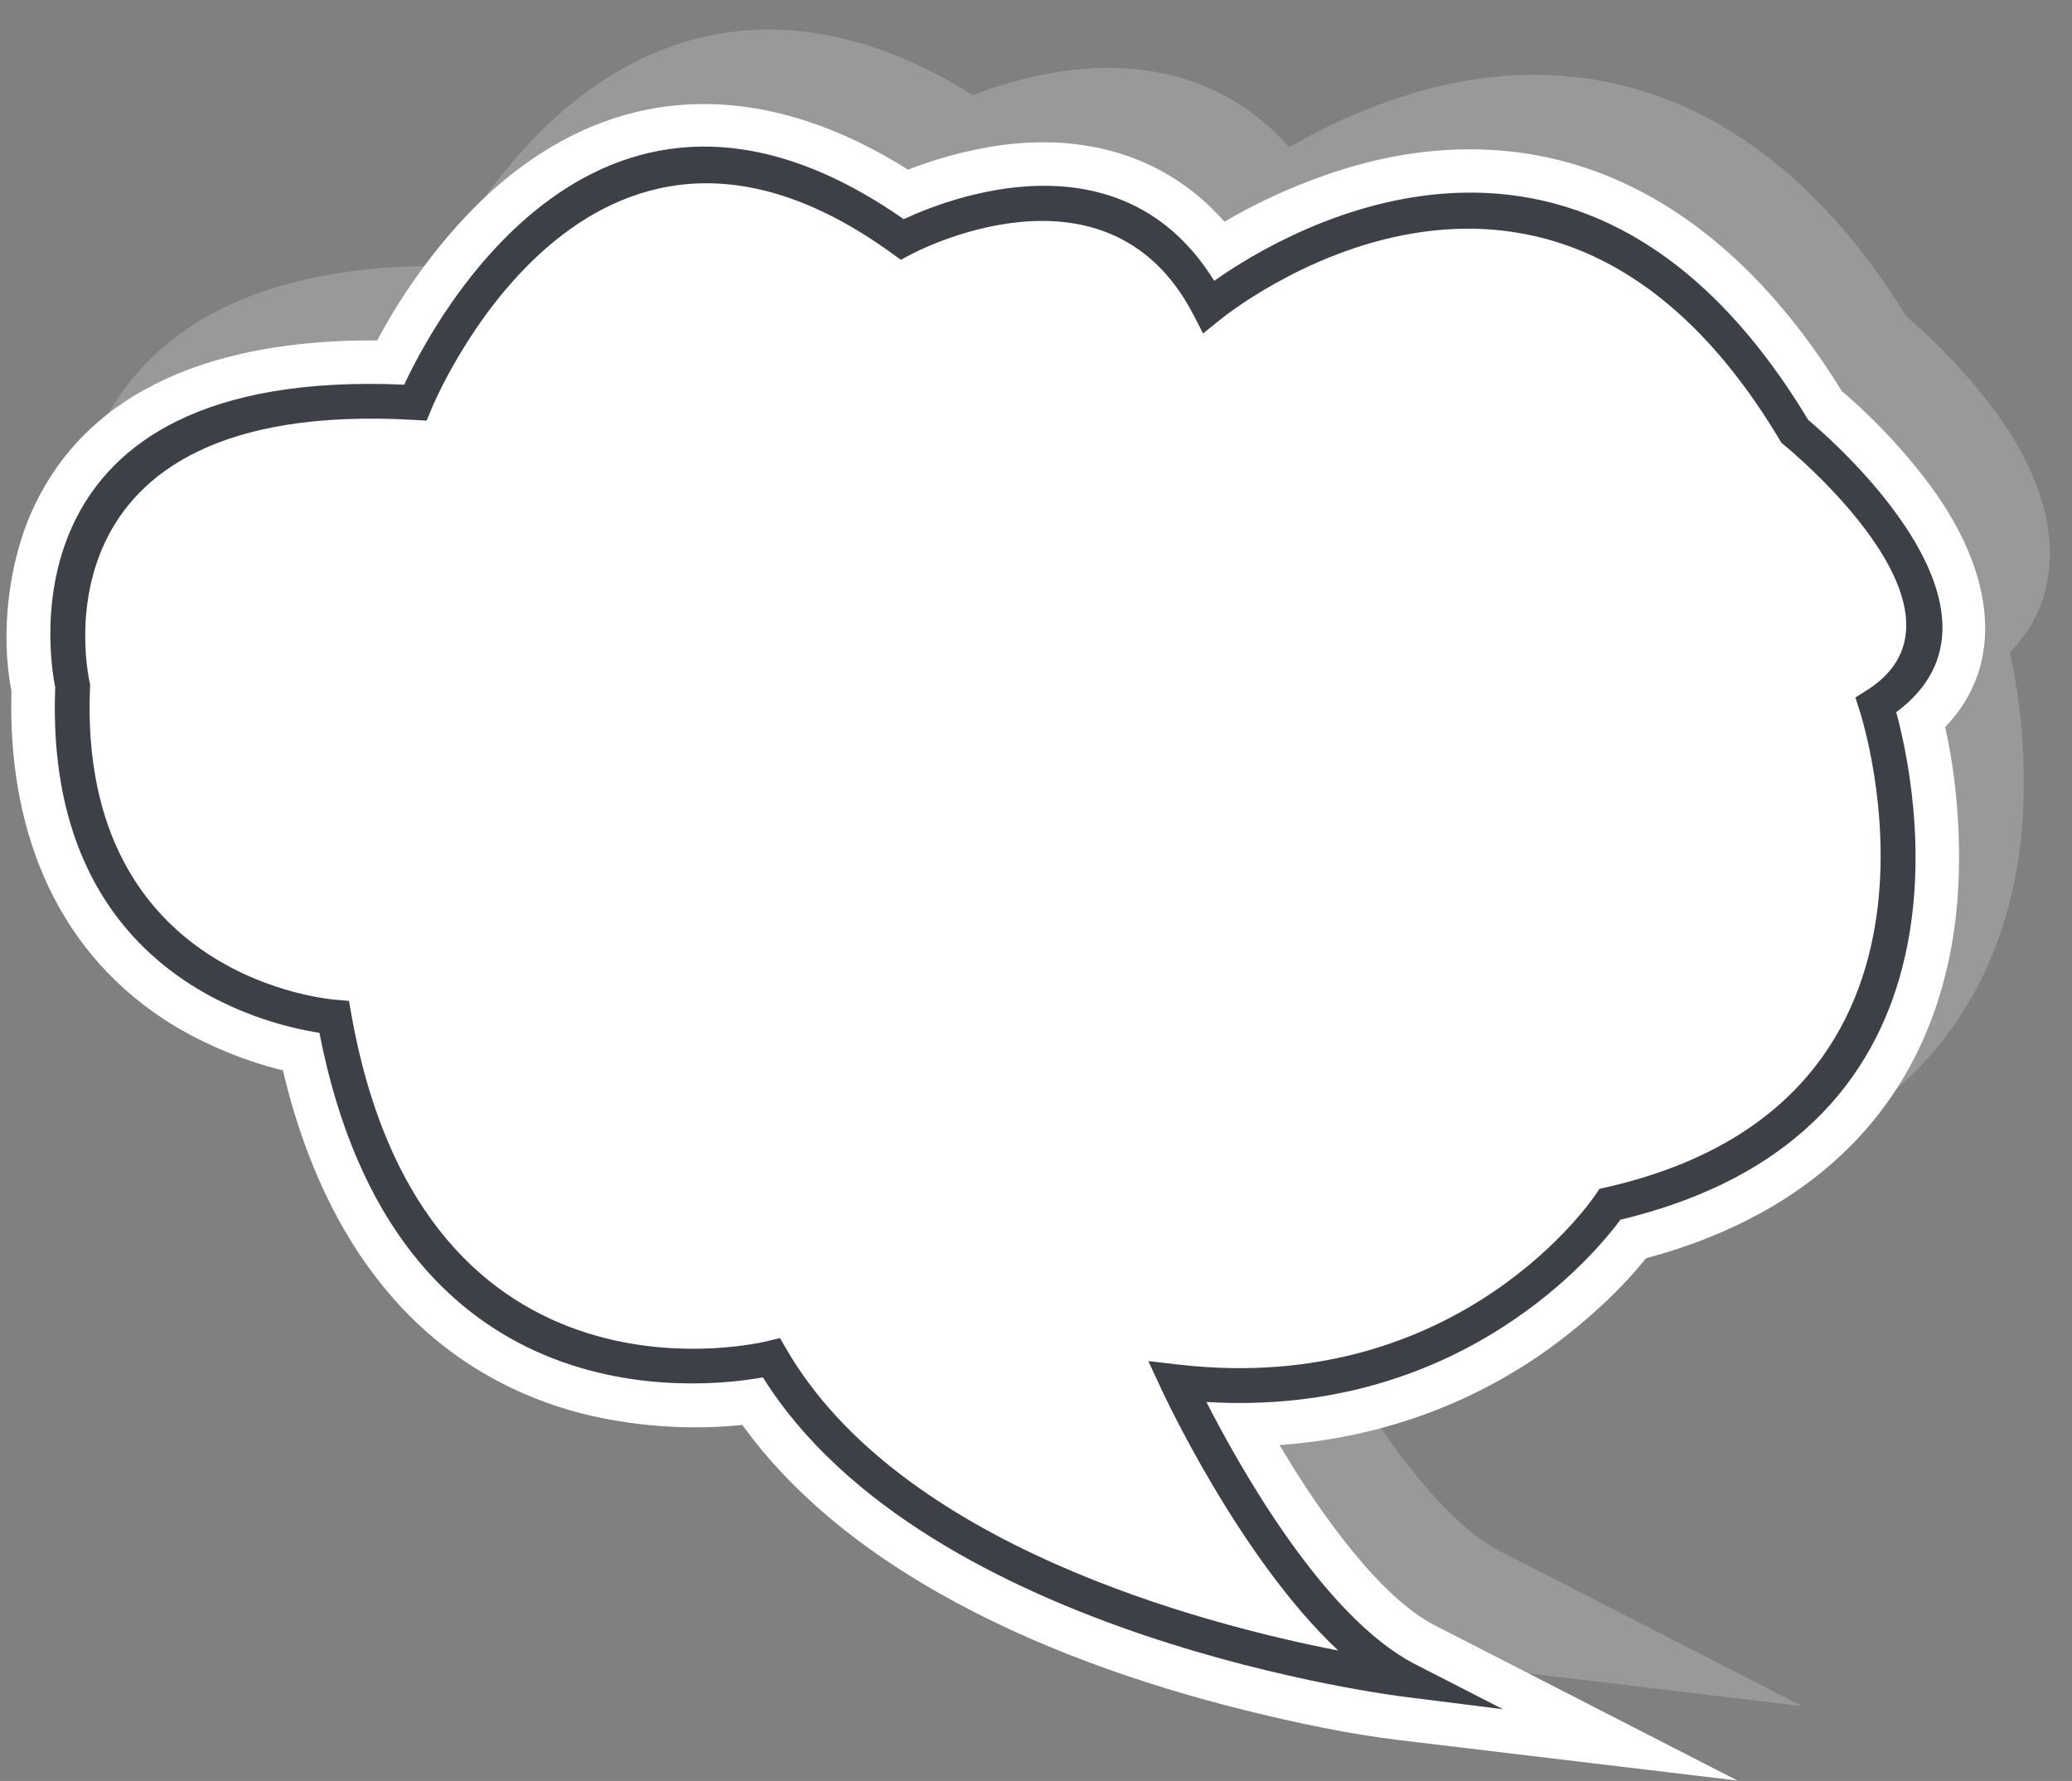
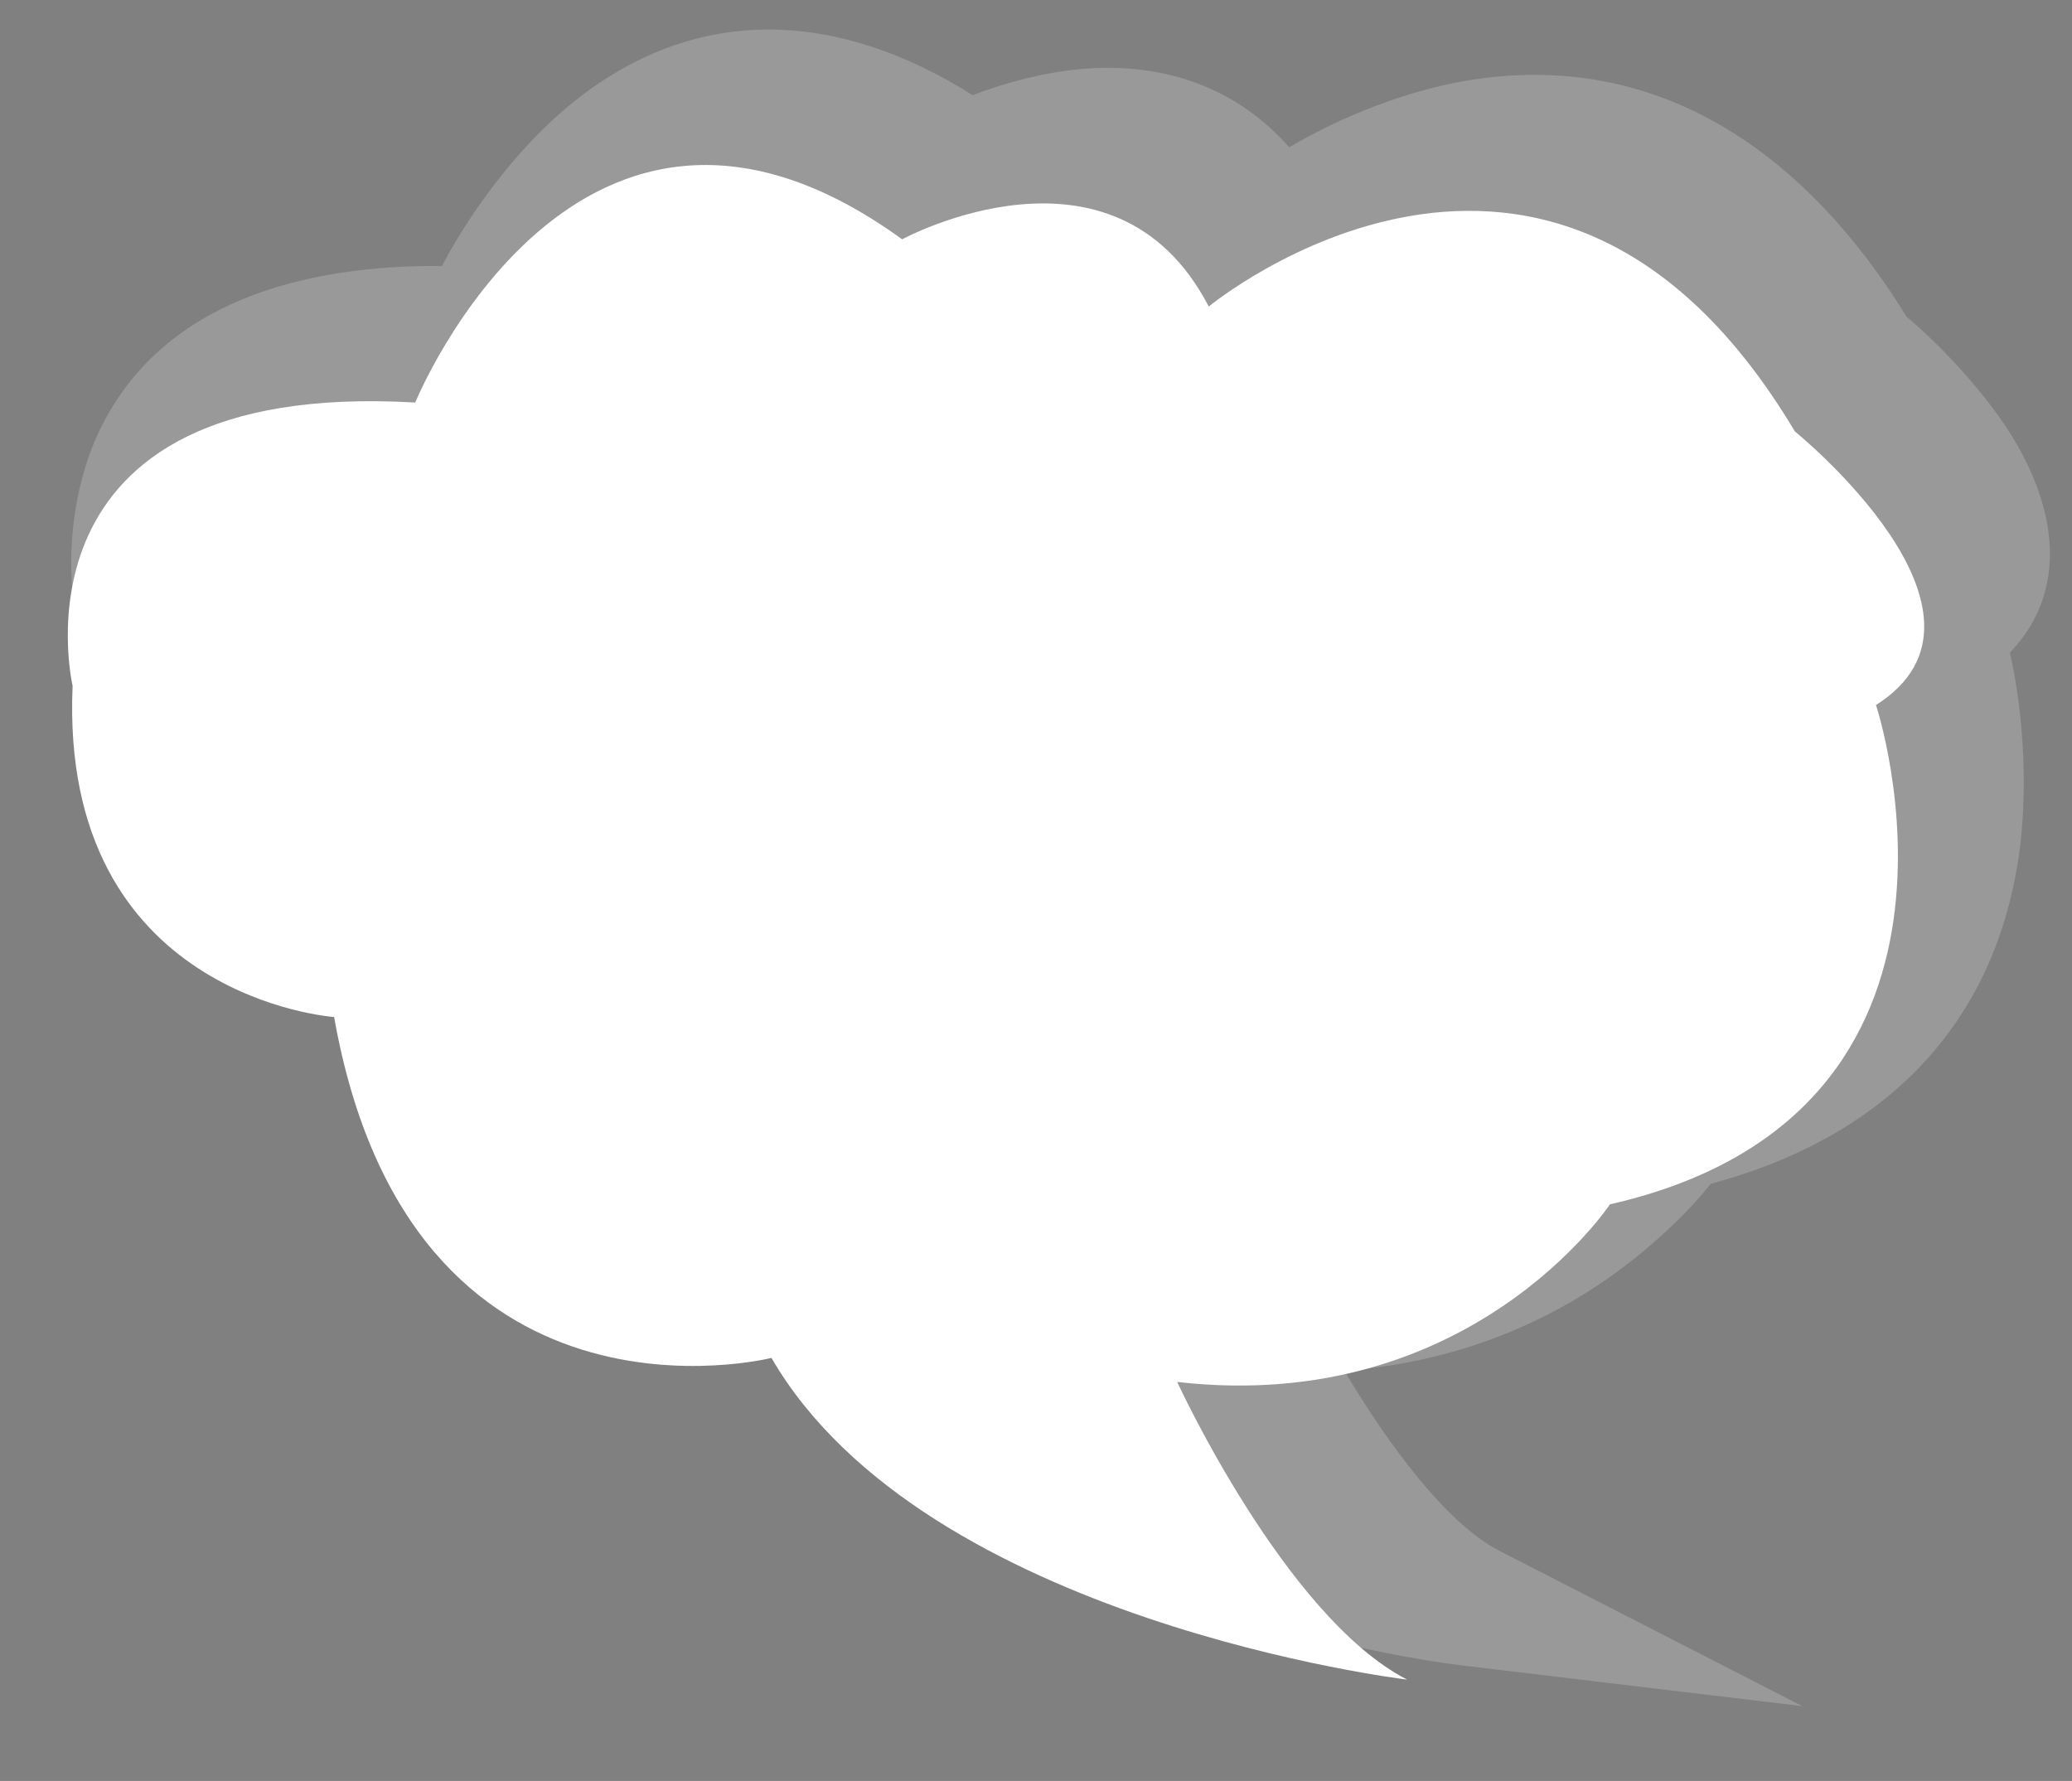
<svg xmlns="http://www.w3.org/2000/svg" fill="#000000" height="375.8" preserveAspectRatio="xMidYMid meet" version="1" viewBox="50.0 56.9 437.2 375.8" width="437.2" zoomAndPan="magnify">
  <rect x="50.0" y="56.9" width="437.2" height="375.8" fill="#808080" stroke="none" />
  <g id="change1_1">
    <path clip-rule="evenodd" d="M474.1,194.62c3.1,13.82,3.76,29.94,1.88,42.86c-5.42,37.28-30.01,59.87-65,69.22 c-6.3,7.89-15.24,15.59-22.95,20.81c-16.46,11.15-35.06,17.23-54.38,18.61c9.09,15.34,21.48,32.26,32.79,38.06l63.85,32.74 l-71.24-8.52c-10.76-1.29-22.13-3.71-32.62-6.31c-22.27-5.53-44.89-13.49-64.86-24.86c-15.82-9-30.6-20.56-41.28-35.37 c-12.62,1.39-26.84-0.06-37.98-3.57c-33.65-10.59-51.32-38.86-58.96-71.24c-8.94-2.17-18.09-6.18-25.06-10.75 c-23.91-15.68-33.01-41.62-32.21-69.25c-2.41-12.31-0.6-27.34,4.52-38.46c13.07-28.37,43.96-35.77,72.66-35.57 c6.38-12.11,15.83-24.38,25.39-32.63c27.24-23.51,58.23-21.35,86.61-3.39c7.28-2.87,15.48-4.86,22.6-5.51 c17.94-1.63,33.23,4.07,44.17,16.49c11.57-6.84,25.31-12.01,37.3-14.04c41.21-6.97,72.25,16.11,92.95,49.77 c7.48,6.35,15.13,14.68,20.48,22.51C483.78,162.39,487.14,181.02,474.1,194.62" fill="#999999" fill-rule="evenodd" />
  </g>
  <g id="change2_1">
-     <path clip-rule="evenodd" d="M460.44,210.33c3.1,13.82,3.76,29.94,1.88,42.86c-5.42,37.28-30.01,59.87-65,69.22 c-6.3,7.89-15.24,15.59-22.95,20.81c-16.46,11.15-35.06,17.23-54.38,18.61c9.09,15.34,21.48,32.26,32.79,38.06l63.85,32.74 l-71.24-8.52c-10.76-1.29-22.13-3.71-32.62-6.31c-22.27-5.53-44.89-13.49-64.86-24.86c-15.82-9-30.6-20.56-41.28-35.37 c-12.62,1.39-26.84-0.06-37.98-3.57c-33.65-10.59-51.32-38.86-58.96-71.24c-8.94-2.17-18.09-6.18-25.06-10.75 c-23.91-15.68-33.01-41.62-32.21-69.25c-2.41-12.31-0.6-27.34,4.52-38.46c13.07-28.37,43.96-35.77,72.66-35.57 c6.38-12.11,15.83-24.38,25.39-32.62c27.24-23.51,58.23-21.35,86.61-3.4c7.28-2.87,15.48-4.86,22.6-5.51 c17.94-1.63,33.23,4.07,44.17,16.49c11.57-6.84,25.31-12.01,37.3-14.04c41.21-6.97,72.25,16.11,92.95,49.77 c7.48,6.35,15.13,14.68,20.48,22.51C470.13,178.1,473.48,196.72,460.44,210.33" fill="#ffffff" fill-rule="evenodd" />
-   </g>
+     </g>
  <g id="change3_1">
    <path clip-rule="evenodd" d="M428.72,147.93c0,0,47.56,38.5,17.12,57.74c0,0,28.54,86.11-56.13,105.36c0,0-29.49,44.57-91.32,37.48 c0,0,22.83,49.64,48.52,62.81c0,0-101.79-12.16-134.13-67.88c0,0-76.1,19.25-92.28-71.93c0,0-58.03-4.05-55.18-69.9 c0,0-15.22-64.83,72.3-59.77c0,0,34.25-84.08,102.74-34.44c0,0,44.71-24.31,64.69,14.18C305.06,121.59,377.35,61.82,428.72,147.93" fill="#ffffff" fill-rule="evenodd" />
  </g>
  <g id="change2_2">
-     <path d="M290.86,339.6c1.34-0.53,1.63-2.73-0.17-3.33c-0.1-0.03-0.18-0.04-0.28-0.06l-0.22,1.92l0.22-1.92l-1.95-0.22 c-1.2-0.24-2.62,0.87-2.01,2.39c1.11,2.51,2.58,6.08,3.87,8.4c2.07,4.48,4.36,8.79,6.73,13.12l0.02,0.04 c1.47,2.66,2.98,5.31,4.55,7.92c0.99,1.73,3.86,0.61,3.15-1.51c-0.05-0.11-0.08-0.19-0.14-0.29c-1.54-2.58-3.03-5.18-4.48-7.81 c-2.31-4.18-4.54-8.4-6.55-12.73L290.86,339.6z M318.34,340.75c2.31-0.29,1.99-3.64-0.33-3.49c-5.8,0.53-11.41,0.55-17.21,0.09 c-2.29-0.14-2.61,3.21-0.32,3.49l0.03,0C306.46,341.35,312.41,341.29,318.34,340.75z M367.2,320.6c1.66-1.38-0.18-3.99-2.06-2.83 l-0.17,0.13c-2.16,1.78-4.4,3.5-6.72,5.06c-7.18,4.86-15.05,8.6-23.36,11.05c-2.21,0.73-1.29,3.94,0.98,3.37 c8.68-2.55,16.85-6.46,24.35-11.52C362.63,324.22,364.95,322.46,367.2,320.6z M387.45,303.7c1.95-0.49,1.63-3.58-0.63-3.44 l-0.28,0.05c-2.08,0.56-4.15,1.04-6.25,1.52c-0.46,0.04-0.92,0.28-1.27,0.79l-1.19,1.8c-1.55,2.33-3.37,4.43-5.28,6.46 c-1.57,1.72,0.9,4.06,2.53,2.43l0.01-0.01c2.09-2.17,4.05-4.53,5.72-7.03l0.75-1.14C383.53,304.69,385.48,304.23,387.45,303.7z M430.1,273.04c0.96-1.68-1.26-3.6-2.84-2.02c-0.09,0.11-0.16,0.2-0.23,0.32c-5.59,10.17-13.93,17.5-24.17,22.77l-0.27,0.14 c-1.95,0.97-0.7,4.05,1.51,3.17l0.06-0.03c7.39-3.83,13.46-8.18,19-14.44C425.83,279.88,428.14,276.61,430.1,273.04z M437.92,245.54 c0.14-2.27-3.21-2.62-3.49-0.31c-0.48,5.72-1.49,11.32-3.32,16.78c-0.68,2.04,2.25,3.3,3.25,1.31 C436.26,258.57,437.54,250.9,437.92,245.54z M441.65,198.7c1.01-1.77-1.27-3.61-2.8-2.08c-0.08,0.1-0.15,0.18-0.22,0.29 c-1.32,2.17-3.07,3.63-5.19,4.98l-3.41,2.16c-0.56,0.34-0.94,0.98-0.78,1.85l0.05,0.18l1.27,3.83c1.25,3.69,1.99,7.62,2.66,11.45 l0.13,0.8c0.31,1.97,0.58,3.92,0.79,5.9c0.26,2.08,3.21,2.1,3.49,0.01c0.01-0.12,0.02-0.24,0-0.37c-0.26-2.05-0.49-4.05-0.82-6.1 c-0.75-4.31-1.52-8.64-2.93-12.79l-0.84-2.53l2.25-1.42C437.92,203.22,440.03,201.34,441.65,198.7z M434.15,171.24 c-1.29-1.68-4.01,0.01-2.88,1.99c0.85,1.22,1.8,2.38,2.64,3.63c2.26,3.23,4.51,7.36,5.5,11.19c0.53,2.13,3.85,1.51,3.41-0.81 l-0.01-0.05c-1.16-4.45-3.44-8.51-6-12.29C435.94,173.63,435.07,172.44,434.15,171.24z M400.02,131.2c-1.76-1.62-4.06,0.9-2.46,2.5 c6.81,6.72,12.42,14.35,17.32,22.55l0.47,0.79c0.11,0.18,0.24,0.34,0.4,0.46c1.33,1.08,2.62,2.16,3.9,3.3 c1.56,1.43,3.94-0.73,2.5-2.45c-1.13-1.14-2.69-2.36-3.95-3.38l-0.35-0.58C412.8,145.96,407.02,138.11,400.02,131.2z M376.16,115.45 c-1.8-0.72-3.38,1.76-1.61,3.09c0.13,0.08,0.22,0.13,0.36,0.19c5.25,1.95,10.37,4.92,14.85,8.26c1.57,1.21,3.79-0.85,2.34-2.6 c-0.08-0.08-0.15-0.14-0.24-0.22C387.11,120.64,381.72,117.52,376.16,115.45z M323.72,119.04c-1.88,0.88-0.97,3.73,1.1,3.31 c0.12-0.03,0.23-0.06,0.35-0.12c6.26-2.85,12.87-5.03,19.66-6.17c4.51-0.76,8.95-1.05,13.52-0.82c2.18,0.14,2.59-3.21,0.26-3.5 c-4.64-0.33-9.79,0.1-14.37,0.86C337.16,113.8,330.25,116.06,323.72,119.04z M301.06,133.58c-1.03,0.07-2.02,1-1.56,2.37l0.08,0.18 l0.17,0.33l0.01,0c0.42,0.79,1.41,1.29,2.47,0.68l0.19-0.14l4.93-4.08c2.65-2.15,5.53-4.06,8.48-5.79l0.19-0.11 c1.74-0.99,0.64-3.87-1.53-3.15l-0.26,0.13c-0.25,0.16-0.52,0.31-0.77,0.46c-2.91,1.75-5.72,3.61-8.34,5.76L301.06,133.58z M258.64,111.49c-1.83,0.34-1.89,3.18,0.18,3.46c0.22,0.01,0.35,0.01,0.56-0.03c2.14-0.43,4.13-0.79,6.31-1 c9.5-0.87,17.84,1.14,24.76,7.96c1.59,1.59,4.11-0.7,2.49-2.47c-7.54-7.63-17.13-9.88-27.57-8.98 C263.05,110.65,260.92,111.03,258.64,111.49z M234.83,113.79c-1.92-1.23-3.86,1.59-1.92,2.94c2.36,1.54,4.58,3.16,6.87,4.82 c0.44,0.37,1.08,0.52,1.8,0.24l2.99-1.61c1.6-0.87,3.3-1.63,5-2.3c2.09-0.84,1-4.03-1.25-3.28l-0.02,0.01 c-1.82,0.68-3.68,1.56-5.4,2.48l-1.89,1.02C238.96,116.61,236.96,115.17,234.83,113.79z M183.38,106.53 c-1.89,0.88-0.97,3.73,1.1,3.31c0.12-0.03,0.23-0.06,0.35-0.12c10.7-4.91,21.89-4.65,32.84-0.72c2.18,0.73,3.37-2.43,1.19-3.3 C206.98,101.47,194.97,101.21,183.38,106.53z M161.09,124.47c-1.34,1.61,0.81,3.85,2.5,2.44c0.07-0.07,0.13-0.13,0.19-0.2 c2.66-3.19,5.44-6.11,8.58-8.83c1.23-1.04,2.44-2.03,3.74-2.98c1.68-1.29,0.16-3.84-1.75-3.02c-0.11,0.05-0.22,0.11-0.32,0.18 c-1.34,0.98-2.63,2.02-3.89,3.11C166.82,118.05,163.9,121.09,161.09,124.47z M125.11,150.38c-2.09,0.13-2.25,3.36,0.1,3.5l0.16-0.01 c5.89-0.41,11.66-0.4,17.55-0.06c1.23,0.09,2.49,0.14,3.72,0.22c0.65,0.05,1.34-0.25,1.72-1.07c0.46-1.15,0.95-2.29,1.4-3.44 c1.24-2.93,2.68-5.87,4.3-8.6c1.07-1.88-1.58-3.67-2.92-1.93l-0.12,0.18c-1.65,2.79-3.29,6.03-4.51,9.03l-0.92,2.26l-2.44-0.14 C137.08,149.98,131.18,149.95,125.11,150.38z M97.43,157.52c-2.05,1.17-0.42,4.13,1.63,3.11c5.03-2.67,10.49-4.35,16.07-5.41 c2.17-0.41,1.74-3.75-0.6-3.46l-0.06,0.01C108.56,152.9,102.78,154.68,97.43,157.52z M77.85,204.13c-0.12,2,2.89,2.63,3.46,0.47 c0.02-0.11,0.04-0.2,0.04-0.32l0.04-0.82c0-0.14-0.01-0.29-0.04-0.44l-0.19-0.82c-1.8-7.88-0.66-18.49,2.69-25.85 c0.77-1.7,1.71-3.33,2.76-4.87c0.12-0.18,0.23-0.41,0.27-0.62c0.38-1.91-2.08-2.92-3.16-1.37c-1.18,1.73-2.16,3.46-3.04,5.36 c-3.74,8.2-4.9,19.46-2.91,28.24l0.11,0.46L77.85,204.13z M81.56,232.45c0.24,0.72,0.99,1.21,1.74,1.17 c1.19-0.08,1.94-1.21,1.56-2.34c-1.95-5.53-2.89-10.86-3.37-16.68c-0.14-2.17-3.5-2.18-3.5,0.18l0,0.08 C78.46,220.91,79.53,226.71,81.56,232.45z M121.19,266.17c1.91,0.48,3.11-2.31,1.12-3.31c-0.12-0.05-0.22-0.08-0.34-0.11 c-6.18-1.36-13.3-4.35-18.6-7.81c-3.91-2.57-7.18-5.46-10.21-9.02c-1.3-1.57-3.86,0.02-2.9,1.95c0.07,0.11,0.12,0.2,0.2,0.3 c3.28,3.81,6.76,6.94,10.98,9.7C107.01,261.54,114.69,264.73,121.19,266.17z M133.6,283.84c0.68,2.19,3.94,1.32,3.37-0.97 c-1.63-5.7-2.69-11.1-3.72-16.94c-0.12-0.63-0.54-1.13-1.14-1.35c-1.25-0.45-2.56,0.64-2.31,1.96 C130.85,272.49,131.93,278.02,133.6,283.84z M163.18,327.45c1.89,1.22,3.86-1.6,1.91-2.94l-0.01-0.01 c-9.73-6.2-16.91-15.28-21.97-25.56c-1.02-2.05-4.14-0.58-3.15,1.54C145.31,311.34,152.9,320.9,163.18,327.45z M190.22,336.82 c2.09,0.26,2.79-2.87,0.61-3.45l-0.21-0.04c-0.44-0.04-0.9-0.11-1.34-0.17c-3.62-0.5-7.11-1.26-10.6-2.35 c-1.55-0.49-3.05-1.03-4.55-1.64c-2.09-0.83-3.49,2.24-1.35,3.24c1.61,0.64,3.2,1.22,4.85,1.75c4.06,1.29,8.25,2.13,12.48,2.65 L190.22,336.82z M231.48,354.44c1.54,1.41,3.8-0.42,2.68-2.24c-0.07-0.1-0.14-0.2-0.23-0.28l-0.15-0.14 c-4.94-4.82-9.32-10.19-12.79-16.16c-0.6-1.12-1.31-2.27-1.96-3.37c-0.27-0.52-0.81-0.91-1.58-0.91c-0.14,0.01-0.25,0.02-0.38,0.05 c-1.24,0.31-2.53,0.68-3.78,0.96c-1.76,0.46-3.76,0.76-5.57,0.96c-2.25,0.28-1.95,3.63,0.34,3.49l0.06-0.01 c2.05-0.24,4.03-0.55,6.03-1.05l2.49-0.63l1.29,2.22c3.67,6.29,8.19,11.87,13.39,16.95L231.48,354.44z M254.23,371.46 c1.94,1.11,3.76-1.66,1.83-2.99l-0.05-0.03c-4.97-2.92-9.77-6.14-14.3-9.71c-1.76-1.35-3.97,1.11-2.21,2.73l0.2,0.16 C244.3,365.22,249.2,368.5,254.23,371.46z M303.1,391.77c2.29,0.57,3.16-2.69,0.98-3.37c-11.11-3.2-22.11-7.12-32.62-11.94 l-0.04-0.02c-0.84-0.39-1.88-0.05-2.3,0.8c-0.44,0.89-0.09,1.96,0.83,2.39l0.93,0.42C281.29,384.76,292.13,388.6,303.1,391.77z M323.19,396.85c0.29,0.12,0.6,0.14,0.9,0.08c0.54-0.07,0.94-0.37,1.2-0.76c0.28-0.39,0.4-0.9,0.24-1.43 c-0.08-0.33-0.26-0.64-0.54-0.87c-2.8-2.96-5.51-6.19-7.97-9.43c-0.97-1.27-1.91-2.55-2.86-3.84c-1.43-1.85-4.15,0.16-2.84,2.06 c0.96,1.3,1.91,2.66,2.92,3.92c1.47,1.94,3.01,3.83,4.6,5.68c-1.3-0.31-2.59-0.62-3.88-0.94l-0.77-0.19c-2-0.5-3.1,2.32-1.18,3.29 c0.11,0.05,0.21,0.09,0.32,0.12l0.74,0.18C317.09,395.49,320.14,396.14,323.19,396.85z" fill="#ffffff" />
-   </g>
+     </g>
  <g id="change4_1">
-     <path d="M443.89,202.57c26.09-16.5-17.37-51.71-17.5-51.81l-0.5-0.41l-0.32-0.54 c-49.18-82.44-118.02-25.52-118.22-25.36l-3.49,2.81l-2.07-3.99c-18.24-35.15-59.58-12.68-59.7-12.62l-2.02,1.07l-1.86-1.35 c-64.7-46.89-97.1,32.65-97.19,32.88l-1,2.41l-2.59-0.15c-82.64-4.78-68.55,55.14-68.52,55.31l0.11,0.48L69,201.78 c-2.7,62.27,51.65,66.06,51.81,66.08l2.82,0.24l0.5,2.8c15.48,87.29,87.6,69.04,87.8,68.99l2.65-0.64l1.37,2.36 c23.9,41.17,87.33,57.91,116.43,63.58c-21-19.66-37.26-55.02-37.32-55.14l-2.75-5.94l6.51,0.75c59.6,6.83,87.78-35.77,87.86-35.89 l0.81-1.2l1.43-0.33c80.71-18.35,53.51-100.42,53.44-100.66l-0.87-2.7L443.89,202.57z M431.53,145.5 c4.96,4.16,46.94,40.61,18.58,61.69c4.06,14.84,19.92,88.4-58.18,107.08c-5.11,6.91-33.59,41.72-87.37,38.47 c6.74,13.22,24.67,45.4,44.02,55.32l18.55,9.51l-20.66-2.6c-0.29-0.04-100.84-12.04-135.49-67.42 c-13.81,2.48-77.64,9.28-93.58-72.71c-11.97-1.83-58.1-12.78-55.75-72.9c-1.22-6.01-11.66-67.62,73.64-63.87 c6.33-13.6,41.33-79.63,105.4-34.92c9.03-4.23,45.79-18.88,65.51,13.01C321.49,105.35,384.72,67.73,431.53,145.5z" fill="#3e4047" />
-   </g>
+     </g>
</svg>